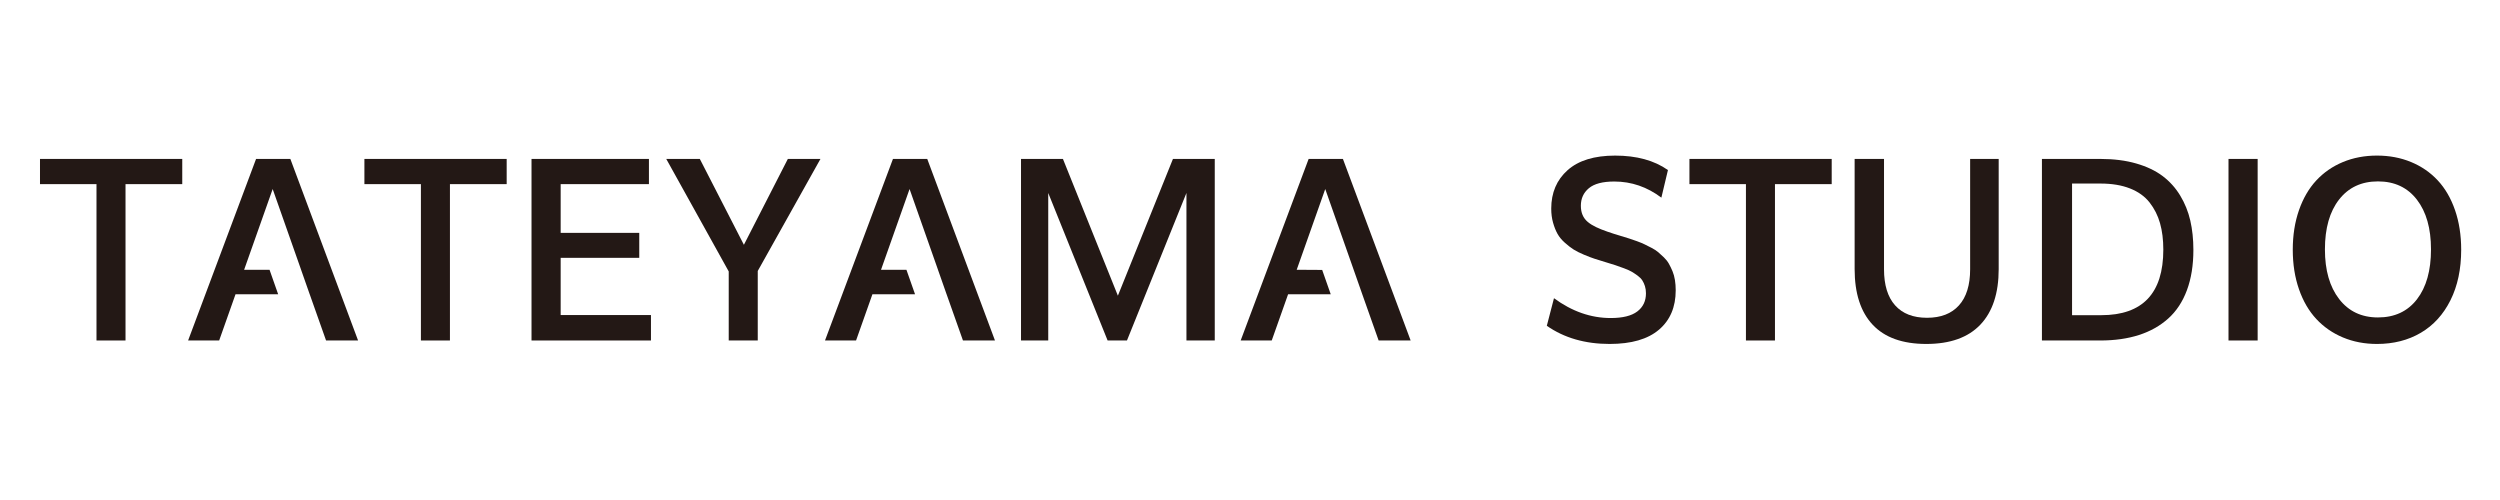
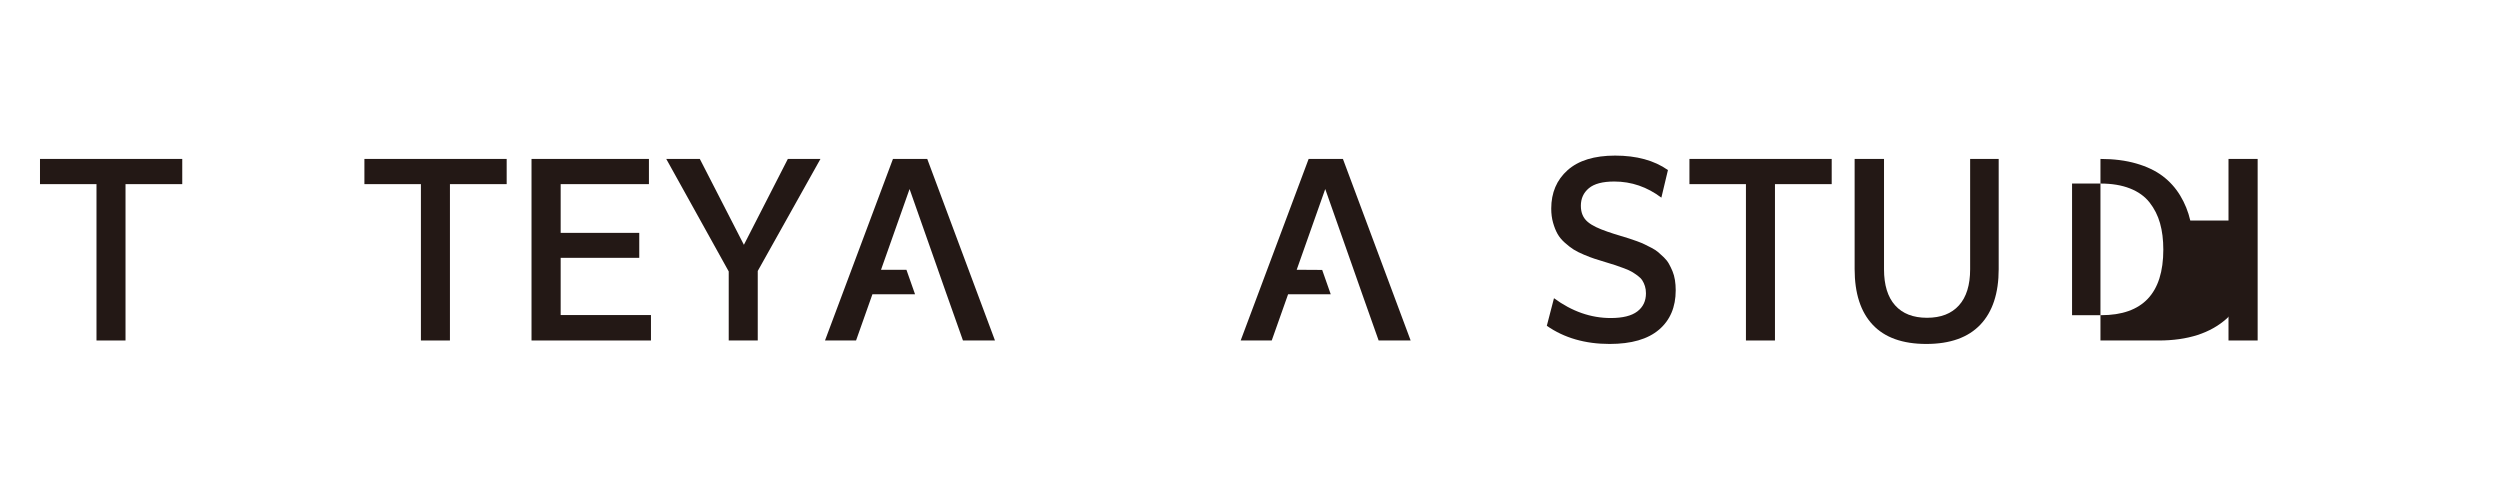
<svg xmlns="http://www.w3.org/2000/svg" id="_レイヤー_1" data-name="レイヤー_1" version="1.1" viewBox="0 0 800 160">
  <defs>
    <style>
      .st0 {
        fill: #231815;
      }
    </style>
  </defs>
  <polygon class="st0" points="58.321 58.922 40.165 58.922 40.165 108.956 30.877 108.956 30.877 58.922 12.797 58.922 12.797 50.857 58.321 50.857 58.321 58.922" />
-   <polygon class="st0" points="104.341 108.956 99.105 94.164 99.1 94.164 96.348 86.328 96.353 86.328 94.519 81.12 94.518 81.116 94.518 81.116 87.256 60.489 78.12 86.328 86.254 86.328 89.007 94.164 75.368 94.164 70.132 108.956 60.194 108.956 81.943 50.857 92.913 50.857 114.585 108.956 104.341 108.956" />
  <polygon class="st0" points="162.135 58.922 143.979 58.922 143.979 108.956 134.691 108.956 134.691 58.922 116.611 58.922 116.611 50.857 162.135 50.857 162.135 58.922" />
  <polygon class="st0" points="208.308 108.956 170.085 108.956 170.085 50.857 207.658 50.857 207.658 58.922 179.412 58.922 179.412 74.517 204.562 74.517 204.562 82.506 179.412 82.506 179.412 100.815 208.308 100.815 208.308 108.956" />
  <polygon class="st0" points="242.48 86.71 242.48 108.956 233.191 108.956 233.191 86.863 213.201 50.857 223.941 50.857 238.046 78.339 252.112 50.857 262.547 50.857 242.48 86.71" />
  <polygon class="st0" points="308.147 108.956 302.91 94.164 302.905 94.164 300.153 86.328 300.158 86.328 291.061 60.489 281.926 86.328 290.059 86.328 292.811 94.164 279.174 94.164 273.937 108.956 263.999 108.956 285.748 50.857 296.718 50.857 318.391 108.956 308.147 108.956" />
-   <polygon class="st0" points="388.722 108.956 379.663 108.956 379.663 61.751 360.628 108.956 354.436 108.956 335.438 61.751 335.438 108.956 326.723 108.956 326.723 50.857 340.14 50.857 357.723 94.622 375.344 50.857 388.722 50.857 388.722 108.956" />
  <polygon class="st0" points="441.164 108.956 435.927 94.164 435.927 94.164 433.175 86.328 433.175 86.328 433.171 86.317 432.126 83.342 432.124 83.343 424.078 60.489 414.943 86.328 423.096 86.377 423.141 86.498 425.833 94.164 412.191 94.164 406.954 108.956 397.016 108.956 418.765 50.857 429.735 50.857 451.408 108.956 441.164 108.956" />
  <path class="st0" d="M530.873,105.497c-3.568,3.045-8.83,4.568-15.786,4.568-7.849,0-14.551-1.936-20.105-5.81l2.293-8.83c5.758,4.23,11.811,6.345,18.156,6.345,3.822,0,6.657-.7,8.505-2.102,1.847-1.401,2.771-3.338,2.771-5.81,0-.841-.109-1.605-.325-2.293-.217-.688-.497-1.3-.841-1.835-.344-.535-.848-1.044-1.51-1.529-.663-.484-1.287-.898-1.873-1.242-.587-.344-1.409-.713-2.465-1.108-1.058-.395-1.988-.726-2.79-.994-.803-.268-1.892-.605-3.268-1.013-1.428-.433-2.574-.789-3.44-1.07-.867-.28-1.982-.707-3.345-1.28-1.364-.573-2.465-1.128-3.306-1.663s-1.765-1.248-2.771-2.14c-1.007-.892-1.791-1.835-2.351-2.829-.561-.994-1.039-2.184-1.433-3.574-.396-1.388-.592-2.898-.592-4.529,0-5.096,1.745-9.198,5.237-12.308,3.491-3.108,8.562-4.663,15.213-4.663,6.88,0,12.511,1.542,16.895,4.625l-2.102,8.83c-4.562-3.44-9.582-5.16-15.06-5.16-3.721,0-6.435.714-8.142,2.141-1.708,1.428-2.561,3.301-2.561,5.619,0,1.122.184,2.109.554,2.962.369.854.917,1.586,1.644,2.198.726.612,1.611,1.166,2.657,1.663,1.044.497,2.248.981,3.612,1.452,1.363.472,2.848.95,4.453,1.433h.076c1.044.332,1.879.592,2.504.784.624.191,1.439.472,2.446.841,1.006.37,1.821.707,2.446,1.013.624.306,1.369.682,2.236,1.128.866.446,1.58.912,2.141,1.395.56.484,1.166,1.039,1.816,1.663.65.625,1.178,1.3,1.586,2.026.407.726.789,1.516,1.147,2.37.356.854.617,1.796.784,2.828.165,1.032.248,2.135.248,3.306,0,5.351-1.784,9.55-5.351,12.595Z" />
  <polygon class="st0" points="586.144 58.922 567.988 58.922 567.988 108.956 558.7 108.956 558.7 58.922 540.62 58.922 540.62 50.857 586.144 50.857 586.144 58.922" />
  <path class="st0" d="M639.58,86.099c0,7.747-1.956,13.678-5.867,17.793-3.912,4.116-9.677,6.173-17.296,6.173-7.594,0-13.315-2.051-17.162-6.154-3.848-4.102-5.772-10.039-5.772-17.812v-35.242h9.403v35.318c0,5.045,1.185,8.894,3.555,11.543,2.37,2.651,5.772,3.975,10.206,3.975s7.841-1.324,10.225-3.975c2.382-2.65,3.574-6.498,3.574-11.543v-35.318h9.135v35.242Z" />
-   <path class="st0" d="M700.89,70.561c-.663-2.867-1.739-5.529-3.23-7.989-1.491-2.459-3.37-4.542-5.638-6.249-2.269-1.707-5.084-3.044-8.447-4.013-3.364-.968-7.174-1.452-11.429-1.452h-18.729v58.099h18.653c4.637,0,8.772-.586,12.403-1.758,3.631-1.172,6.752-2.93,9.365-5.275,2.612-2.344,4.606-5.37,5.982-9.078s2.064-7.994,2.064-12.862c0-3.414-.332-6.555-.994-9.422ZM672.384,100.857h-9.326v-42.122h9.097c3.644,0,6.79.523,9.441,1.567,2.65,1.045,4.74,2.542,6.269,4.491,1.529,1.949,2.643,4.161,3.345,6.632.7,2.472,1.051,5.288,1.051,8.447,0,13.99-6.626,20.984-19.876,20.984Z" />
+   <path class="st0" d="M700.89,70.561c-.663-2.867-1.739-5.529-3.23-7.989-1.491-2.459-3.37-4.542-5.638-6.249-2.269-1.707-5.084-3.044-8.447-4.013-3.364-.968-7.174-1.452-11.429-1.452v58.099h18.653c4.637,0,8.772-.586,12.403-1.758,3.631-1.172,6.752-2.93,9.365-5.275,2.612-2.344,4.606-5.37,5.982-9.078s2.064-7.994,2.064-12.862c0-3.414-.332-6.555-.994-9.422ZM672.384,100.857h-9.326v-42.122h9.097c3.644,0,6.79.523,9.441,1.567,2.65,1.045,4.74,2.542,6.269,4.491,1.529,1.949,2.643,4.161,3.345,6.632.7,2.472,1.051,5.288,1.051,8.447,0,13.99-6.626,20.984-19.876,20.984Z" />
  <rect class="st0" x="713.121" y="50.857" width="9.326" height="58.099" />
-   <path class="st0" d="M785.611,67.255c-1.313-3.796-3.153-6.969-5.523-9.518-2.37-2.548-5.217-4.51-8.543-5.886-3.325-1.376-6.963-2.064-10.913-2.064-3.95,0-7.582.688-10.894,2.064-3.313,1.376-6.154,3.339-8.524,5.886-2.37,2.548-4.218,5.721-5.542,9.518-1.325,3.798-1.988,8.014-1.988,12.652,0,4.638.662,8.855,1.988,12.652,1.324,3.797,3.173,6.97,5.542,9.518,2.37,2.548,5.211,4.517,8.524,5.905,3.312,1.388,6.943,2.083,10.894,2.083,5.3,0,9.976-1.191,14.028-3.574,4.052-2.382,7.217-5.861,9.498-10.435,2.28-4.573,3.421-9.957,3.421-16.149,0-4.637-.657-8.854-1.968-12.652ZM773.427,95.773c-2.995,3.874-7.154,5.81-12.48,5.81-5.25,0-9.39-1.962-12.423-5.886-3.033-3.924-4.549-9.224-4.549-15.901,0-6.752,1.51-12.065,4.529-15.939,3.02-3.873,7.167-5.81,12.442-5.81,5.3,0,9.453,1.949,12.461,5.848,3.006,3.899,4.51,9.199,4.51,15.901,0,6.779-1.497,12.104-4.491,15.977Z" />
</svg>